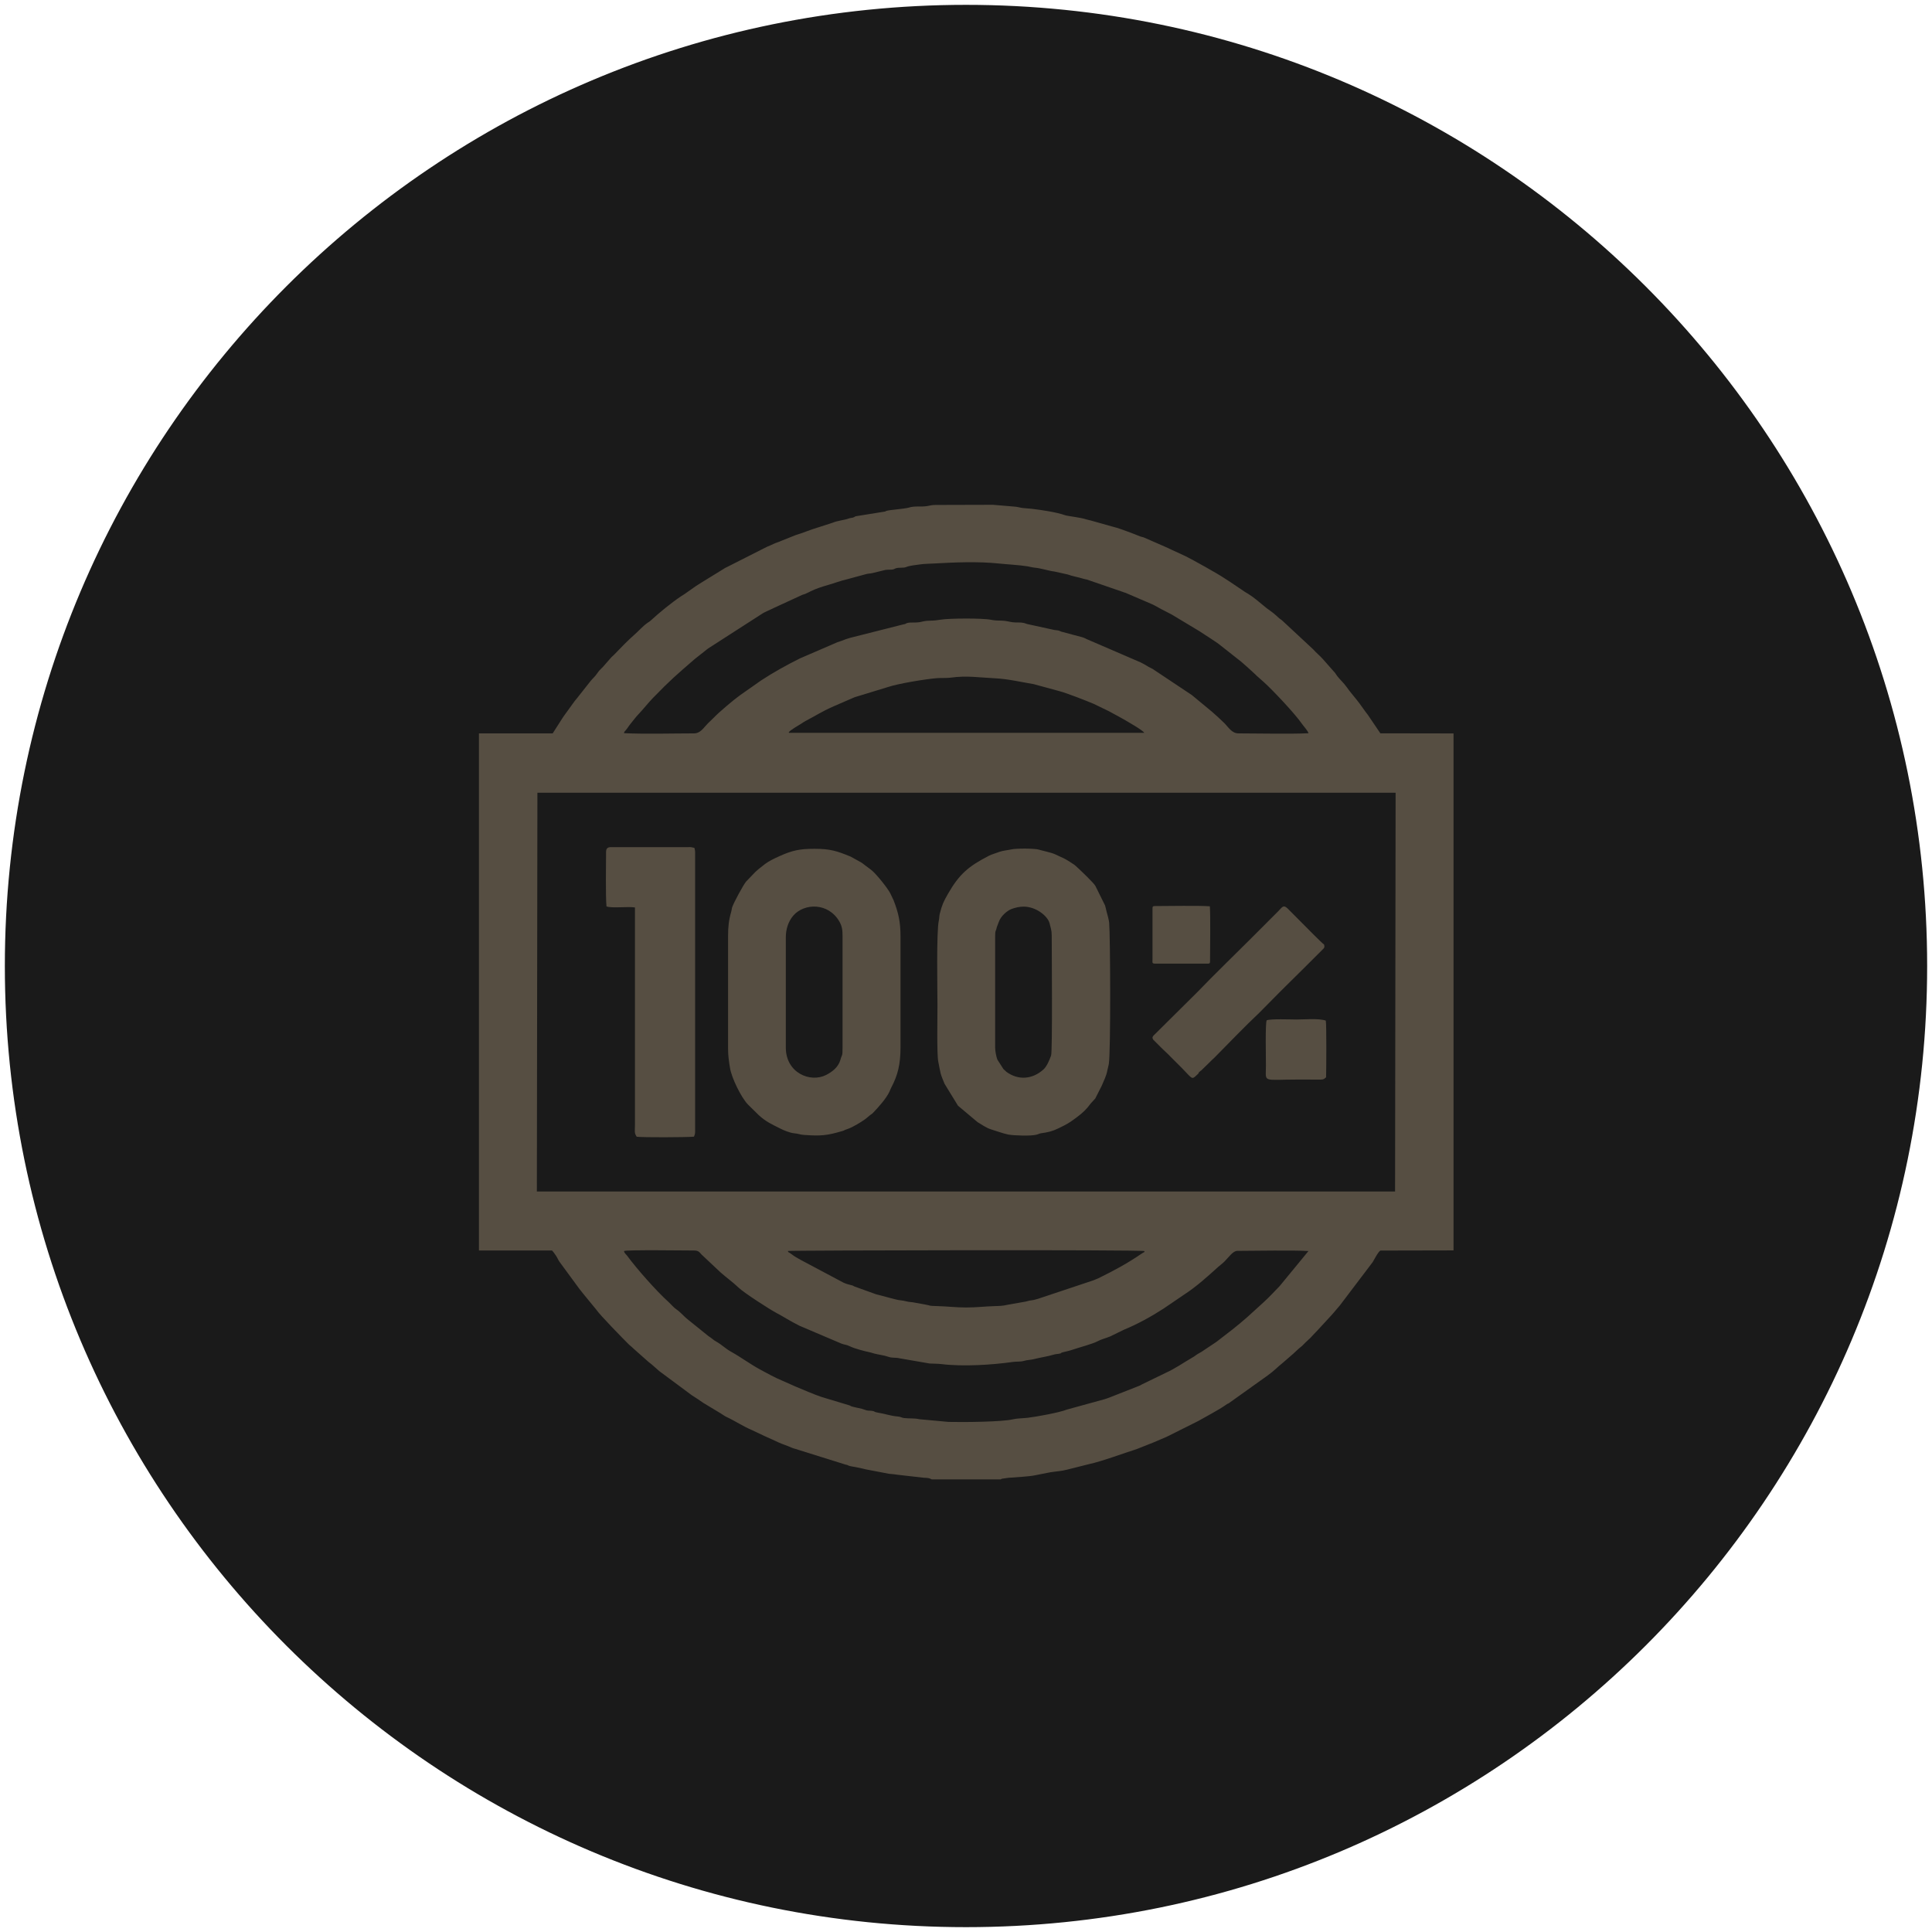
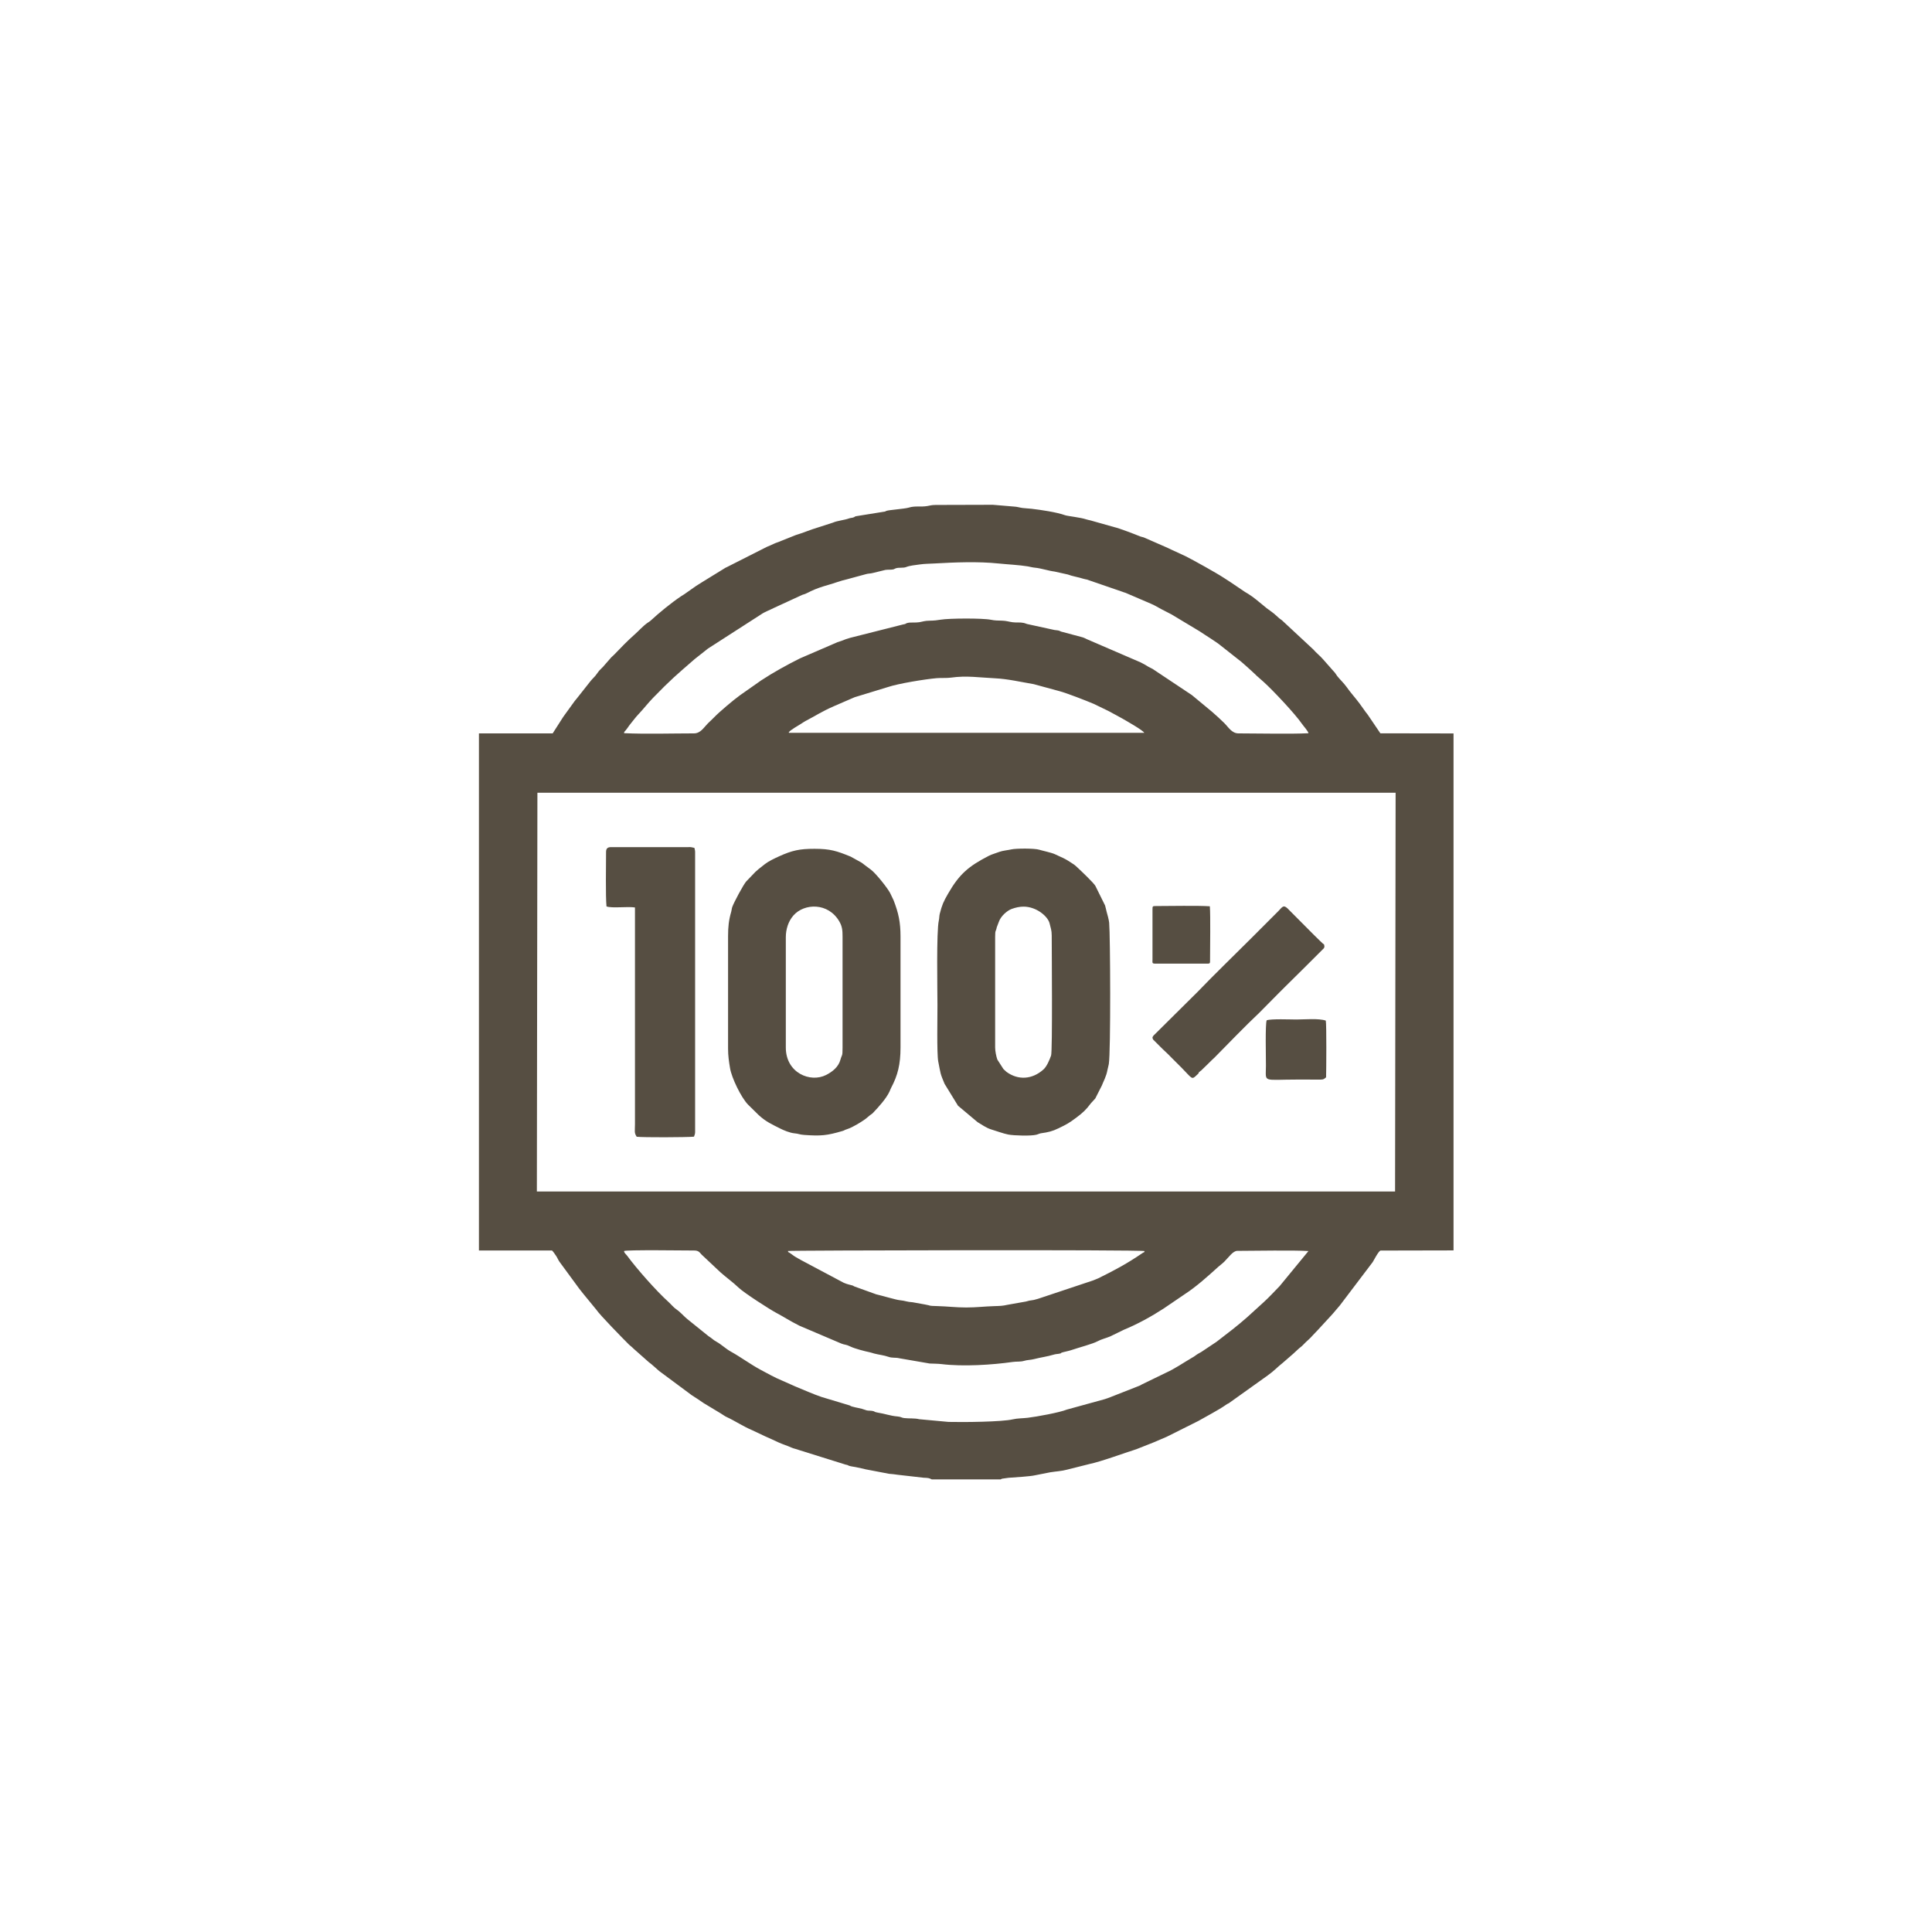
<svg xmlns="http://www.w3.org/2000/svg" width="248" height="248" viewBox="0 0 248 248" fill="none">
-   <path d="M124 247C191.931 247 247 191.931 247 124C247 56.069 191.931 1 124 1C56.069 1 1 56.069 1 124C1 191.931 56.069 247 124 247Z" fill="#1A1A1A" stroke="#1A1A1A" stroke-width="0.756" stroke-miterlimit="22.926" />
  <path fill-rule="evenodd" clip-rule="evenodd" d="M61.478 94.139V160.521L70.861 160.521C71.053 160.71 71.201 160.952 71.362 161.177C71.547 161.437 71.648 161.733 71.82 161.969L74.367 165.44C74.558 165.686 74.741 165.91 74.922 166.138L76.541 168.11C76.952 168.751 80.003 171.866 80.7 172.559C80.807 172.665 80.871 172.715 80.992 172.812C81.191 172.972 81.156 172.965 81.317 173.112L83.269 174.841C83.713 175.16 84.18 175.627 84.616 175.991L88.791 179.091C89.365 179.439 89.83 179.777 90.292 180.089L92.539 181.444C92.814 181.603 92.985 181.766 93.307 181.911C94.278 182.351 95.421 183.116 96.569 183.594L98.212 184.37C98.698 184.576 99.365 184.89 99.872 185.127C100.458 185.399 101.012 185.55 101.597 185.819C101.883 185.95 102.213 185.997 102.551 186.129L108.548 188.004C108.916 188.069 108.747 188.074 109.022 188.166C109.258 188.245 109.783 188.298 110.088 188.376C110.442 188.467 110.734 188.496 111.1 188.606L114.112 189.181C114.508 189.223 114.851 189.237 115.256 189.311L118.558 189.687C119.188 189.705 119.289 189.748 119.544 189.871C119.559 189.878 119.585 189.891 119.604 189.904H128.457C128.526 189.856 128.506 189.859 128.632 189.812L129.456 189.696C130.232 189.641 132.281 189.516 132.827 189.381L134.833 188.986C135.548 188.872 136.284 188.839 136.951 188.656L139.802 187.939C141.42 187.597 144.218 186.546 145.877 186.024L148.056 185.162C148.605 184.918 149.184 184.69 149.757 184.434L153.819 182.403C154.81 181.834 156.442 180.983 157.33 180.358C157.553 180.202 157.485 180.242 157.727 180.129L162.703 176.574C163.634 175.908 163.865 175.571 164.702 174.906L165.998 173.779C166.233 173.575 166.366 173.452 166.609 173.214C166.832 172.995 167.058 172.869 167.276 172.632C167.719 172.152 168.103 171.892 168.533 171.387C168.744 171.139 168.878 171.045 169.106 170.786L170.867 168.874C171.277 168.439 171.575 168.033 171.99 167.571L176.203 162.012C176.303 161.86 176.927 160.635 177.199 160.527L186.582 160.507V94.147L177.199 94.131C177.185 94.116 177.167 94.095 177.158 94.085L175.606 91.793C175.496 91.631 175.45 91.588 175.336 91.443L174.519 90.304C173.98 89.576 173.354 88.901 172.837 88.16C172.51 87.692 171.996 87.224 171.643 86.773C171.545 86.649 171.465 86.484 171.357 86.353C171.276 86.254 171.163 86.145 171.057 86.019L169.851 84.65C169.444 84.174 168.97 83.821 168.567 83.353L164.56 79.626C164.251 79.409 164.149 79.331 163.87 79.063C163.448 78.657 163.035 78.404 162.593 78.068L162.208 77.749C161.577 77.239 160.918 76.657 160.221 76.229C160.08 76.143 159.978 76.094 159.82 75.99L157.909 74.699C157.627 74.52 157.365 74.353 157.103 74.178C156.249 73.607 153.119 71.857 152.159 71.384L150.387 70.567C150.141 70.438 149.791 70.29 149.531 70.171L146.819 68.985C146.616 68.911 146.524 68.925 146.325 68.843C145.711 68.59 143.665 67.798 143.009 67.657L139.987 66.804C139.797 66.751 139.631 66.736 139.438 66.669C138.721 66.42 137.039 66.25 136.728 66.138C135.619 65.739 133.627 65.453 132.405 65.307C132.047 65.264 131.643 65.259 131.258 65.207C130.818 65.146 130.577 65.043 130.13 65.023L127.773 64.824C127.439 64.778 126.886 64.803 126.53 64.8L120.117 64.818C119.531 64.827 119.503 64.88 119.024 64.959C118.145 65.104 117.488 64.902 116.642 65.162C116.119 65.322 114.1 65.454 113.782 65.579C113.529 65.679 113.74 65.662 113.318 65.71L109.961 66.25C109.608 66.306 109.825 66.346 109.478 66.442C109.256 66.502 109.183 66.472 108.965 66.552C108.372 66.769 107.489 66.834 106.918 67.087L104.98 67.713C104.012 67.996 103.11 68.399 102.127 68.691L100.285 69.428C99.949 69.59 99.63 69.655 99.325 69.807C99.024 69.957 98.784 70.047 98.456 70.189C98.296 70.259 98.169 70.327 97.992 70.422L93.321 72.788C93.072 72.919 93.117 72.865 92.914 73.011L90.157 74.708C89.863 74.89 89.597 75.054 89.341 75.223L87.829 76.285C87.701 76.364 87.584 76.432 87.439 76.529C86.137 77.403 84.627 78.644 83.488 79.693C83.369 79.802 83.265 79.845 83.121 79.947C82.507 80.381 82.023 80.955 81.435 81.471C80.532 82.265 79.666 83.175 78.837 84.034C78.697 84.179 78.586 84.262 78.473 84.374L77.598 85.374C77.392 85.643 77.175 85.799 76.948 86.057C76.749 86.284 76.588 86.557 76.408 86.766C76.202 87.006 76.013 87.164 75.778 87.461L74.086 89.603C73.976 89.746 73.875 89.849 73.771 89.987L72.326 91.984C72.317 91.998 72.303 92.016 72.295 92.03C72.251 92.095 72.217 92.149 72.176 92.214L70.946 94.138L61.474 94.139L61.478 94.139ZM154.017 137.525C154.119 137.462 154.092 137.486 154.182 137.42L155.063 136.566C155.237 136.392 155.377 136.243 155.576 136.058L155.897 135.759C157.714 133.927 159.739 131.8 161.642 130.01L164.129 127.496C164.471 127.16 164.794 126.834 165.15 126.478L167.626 124.03C167.638 124.018 167.654 124.002 167.665 123.99L169.935 121.723C170.05 121.524 170.005 121.49 169.972 121.25C169.705 121.095 167.554 118.889 167.143 118.486L165.272 116.604C164.737 116.117 164.63 116.396 164.08 116.968L160.644 120.407C158.456 122.597 155.807 125.154 153.72 127.329L148.187 132.818C148.17 132.835 148.12 132.877 148.104 132.895C147.93 133.087 147.879 133.204 148.027 133.449L148.932 134.354C149.378 134.813 149.865 135.222 150.316 135.704L151.686 137.073C153.016 138.424 152.962 138.647 153.572 138.047C153.826 137.798 153.817 137.878 153.941 137.566C154.11 137.627 154.01 137.603 154.019 137.525H154.017ZM147.939 116.715V123.127C147.939 123.615 147.849 123.697 148.348 123.697H154.759C155.365 123.697 155.329 123.737 155.329 123.127C155.329 121.569 155.395 117.63 155.302 116.335C153.707 116.226 150.178 116.304 148.387 116.304C147.956 116.304 147.939 116.323 147.939 116.715ZM170.222 138.29C170.25 137.402 170.29 131.485 170.184 131.009C169.284 130.698 167.434 130.868 166.41 130.868C165.619 130.868 163.192 130.762 162.597 130.968C162.402 131.435 162.501 135.718 162.501 136.81C162.501 139.032 161.95 138.576 166.645 138.576L169.544 138.582C169.988 138.571 169.967 138.472 170.222 138.29ZM77.797 109.365C77.797 110.963 77.723 115.023 77.853 116.353C78.561 116.614 80.586 116.336 81.507 116.486V144.317C81.507 145.224 81.385 145.39 81.729 145.917C82.528 146.017 88.094 145.998 89.083 145.908C89.145 145.738 89.228 145.556 89.228 145.334V109.365C89.228 109.168 89.175 108.987 89.136 108.835C88.751 108.76 88.707 108.718 88.376 108.74H78.445C77.997 108.74 77.797 108.908 77.797 109.365ZM93.458 120.156V134.622C93.458 135.538 93.57 136.26 93.711 137.112C93.918 138.368 95.13 140.861 96.002 141.773L97.38 143.129C98.33 144.002 99.079 144.321 100.225 144.899C100.549 145.062 101.382 145.428 101.981 145.478C102.529 145.524 102.609 145.641 103.222 145.684C105.382 145.839 106.142 145.767 108.15 145.178C108.447 145.091 108.35 145.068 108.647 144.975C109.191 144.805 109.583 144.567 110.037 144.317C110.333 144.153 110.619 143.954 110.9 143.773C111.207 143.574 111.411 143.359 111.682 143.149C111.869 143.003 111.9 143.024 112.074 142.841C112.785 142.096 113.757 141.028 114.189 140.099C114.275 139.914 114.292 139.821 114.405 139.608C115.232 138.05 115.594 136.629 115.594 134.466V120.234C115.594 118.364 115.342 117.215 114.705 115.561L114.27 114.65C113.95 114.017 112.409 112.075 111.774 111.618L110.964 111.014C110.824 110.909 110.734 110.818 110.561 110.714L109.199 109.961C107.407 109.227 106.568 108.958 104.561 108.956C102.635 108.954 101.679 109.163 99.981 109.934C99.422 110.187 98.654 110.555 98.203 110.907C96.642 112.124 97.221 111.692 95.884 113.047L95.805 113.124C95.447 113.513 94.196 115.845 93.989 116.446C93.93 116.617 93.917 116.849 93.862 117.037C93.552 118.095 93.458 118.964 93.458 120.156ZM100.871 120.312V134.465C100.871 137.725 104.012 139.022 106.043 137.988C106.832 137.587 107.62 136.981 107.877 136.044C108.085 135.285 108.154 135.697 108.154 134.465V120.233C108.154 119.424 108.111 118.928 107.747 118.294C106.322 115.817 103.23 115.931 101.845 117.516C101.182 118.275 100.871 119.298 100.871 120.312ZM129.816 109.034C129.412 109.127 128.675 109.198 128.306 109.341C127.847 109.519 127.332 109.651 126.942 109.851C124.324 111.197 123.149 112.197 121.701 114.711C121.096 115.762 120.931 116.137 120.631 117.298C120.559 117.577 120.582 117.852 120.515 118.141C120.187 119.552 120.336 127.212 120.336 128.991C120.336 130.334 120.247 135.302 120.435 136.247C120.765 137.903 120.657 137.702 121.247 139.121L122.976 141.938L125.483 144.041C125.924 144.298 126.618 144.801 127.255 144.985C127.826 145.151 128.793 145.515 129.433 145.636C130.151 145.772 132.343 145.839 133.035 145.657C133.311 145.584 133.413 145.5 133.658 145.466C134.529 145.346 135.078 145.222 135.882 144.831C136.953 144.309 137.181 144.194 138.179 143.45C138.978 142.854 139.422 142.445 140.026 141.629L140.585 141.017C140.594 141.004 140.604 140.984 140.612 140.97L141.432 139.354C141.654 138.788 142.014 138.158 142.154 137.36C142.207 137.06 142.28 136.904 142.332 136.586C142.591 134.997 142.527 120.151 142.377 118.446C142.346 118.098 142.144 117.344 142.044 117.01C141.985 116.817 141.913 116.388 141.852 116.231L140.612 113.727C140.405 113.332 138.722 111.746 138.385 111.432C137.817 110.902 137.96 111.047 137.364 110.651C136.979 110.395 136.569 110.168 136.148 109.99L135.405 109.646C134.939 109.434 133.728 109.182 133.396 109.073C132.828 108.887 130.427 108.891 129.817 109.033L129.816 109.034ZM127.741 120.233V134.465C127.741 134.911 127.882 135.624 128.023 136.01L128.79 137.206C128.8 137.218 128.815 137.236 128.826 137.249L129.195 137.59C130.686 138.681 132.496 138.585 133.949 137.276C134.371 136.895 134.715 136.073 134.922 135.493C135.115 134.953 135.003 121.776 135.003 120.078C135.003 119.415 134.867 119.094 134.729 118.526C134.509 117.625 133.039 116.376 131.38 116.379C130.849 116.38 130.334 116.504 129.855 116.679C129.293 116.885 128.469 117.582 128.212 118.341L127.95 119.027C127.831 119.647 127.741 119.321 127.741 120.233ZM101.277 94.067L146.886 94.071C146.693 93.722 144.634 92.565 144.056 92.229L143.149 91.732C143.036 91.668 142.956 91.632 142.84 91.567C142.611 91.44 142.407 91.323 142.231 91.24L140.391 90.349C139.369 89.92 136.966 88.978 136.004 88.722L132.687 87.819C131.091 87.553 129.347 87.145 127.781 87.072C125.737 86.976 124.081 86.696 122.067 86.983C121.526 87.06 120.804 87.004 120.228 87.053C118.772 87.179 115.323 87.738 113.968 88.195L109.7 89.5L107.09 90.63C105.38 91.383 104.869 91.787 103.386 92.559C103.11 92.703 103.078 92.761 102.811 92.92C102.582 93.056 101.398 93.755 101.295 93.952C101.202 94.131 101.213 93.88 101.277 94.067ZM80.1 94.113C82.918 94.246 86.209 94.14 89.079 94.14C89.937 94.139 90.335 93.386 90.867 92.855C91.117 92.606 91.42 92.34 91.662 92.085C92.277 91.436 94.142 89.855 94.994 89.243L97.703 87.341C99.216 86.342 101.074 85.314 102.698 84.509L107.448 82.458C107.464 82.45 107.483 82.439 107.5 82.432L108.034 82.258C108.331 82.125 108.78 81.975 109.135 81.874L115.915 80.159C116.398 80.084 116.151 80.052 116.485 79.964C116.853 79.867 117.545 79.947 117.987 79.872C118.549 79.777 118.661 79.685 119.338 79.674C119.902 79.665 120.29 79.624 120.769 79.542C121.823 79.361 126.134 79.337 127.19 79.555C127.705 79.661 128.056 79.657 128.647 79.671C129.161 79.683 129.516 79.813 129.982 79.874C130.451 79.936 130.961 79.86 131.412 79.962C131.645 80.015 131.753 80.098 132.011 80.138L135.19 80.832C135.43 80.899 135.585 80.878 135.818 80.925C136.107 80.984 136.098 81.069 136.391 81.122L138.994 81.817C139.1 81.865 139.085 81.85 139.17 81.885C139.397 81.976 139.241 81.921 139.428 82.007C139.445 82.015 139.463 82.026 139.481 82.034L146.418 85.027C146.843 85.235 147.083 85.384 147.412 85.587L147.986 85.883C147.999 85.892 148.018 85.906 148.031 85.915C148.045 85.924 148.063 85.938 148.077 85.947L153.001 89.228L155.567 91.355C156.123 91.839 156.654 92.319 157.155 92.816C157.7 93.357 158.117 94.14 158.981 94.14C161.479 94.14 165.667 94.239 167.962 94.121C167.917 93.85 167.319 93.197 167.135 92.928C166.217 91.594 163.373 88.59 162.245 87.57L161.455 86.87C161.335 86.766 161.299 86.75 161.177 86.608L160.649 86.118C160.48 85.952 160.257 85.76 160.072 85.596C159.697 85.266 159.315 84.913 158.975 84.664L156.702 82.872C156.126 82.384 154.727 81.543 153.993 81.04L150.381 78.869C149.916 78.623 149.499 78.419 149.04 78.177C148.569 77.928 148.231 77.698 147.714 77.487L144.476 76.097C144.282 76.025 144.249 76.043 144.062 75.957L139.516 74.393C139.342 74.349 139.243 74.351 139.076 74.295C138.477 74.096 137.641 73.97 137.058 73.742L135.384 73.37C134.567 73.27 133.644 72.944 132.865 72.873C132.477 72.838 132.302 72.765 131.933 72.703C130.859 72.524 129.285 72.447 128.171 72.331C125.567 72.059 122.568 72.181 119.967 72.329C119.377 72.363 118.642 72.366 118.063 72.455C117.51 72.541 116.809 72.588 116.319 72.788C115.945 72.941 115.391 72.813 114.987 72.951C114.823 73.007 114.78 73.068 114.628 73.096C114.333 73.152 113.956 73.107 113.642 73.16L112.015 73.557C111.694 73.64 111.458 73.608 111.137 73.706L108.688 74.371C107.918 74.54 107.126 74.852 106.319 75.082C105.515 75.311 104.811 75.542 104.076 75.888C103.893 75.975 103.965 75.96 103.722 76.067C103.53 76.152 103.466 76.193 103.351 76.24C103.213 76.295 103.133 76.302 102.996 76.353L99.358 78.029C98.902 78.267 98.133 78.556 97.73 78.844L90.88 83.253L89.179 84.598C86.796 86.668 86.133 87.209 83.834 89.575C83.179 90.249 82.581 91.031 81.881 91.766C81.584 92.077 81.261 92.525 80.964 92.881C80.781 93.102 80.691 93.24 80.532 93.469C80.446 93.592 80.393 93.65 80.293 93.776C80.152 93.953 80.145 93.866 80.102 94.114L80.1 94.113ZM68.914 152.947H179.077L179.147 101.757H68.984L68.914 152.947ZM101.145 160.582C101.224 160.864 101.061 160.566 101.631 161.008C102.133 161.397 102.277 161.419 102.792 161.731L108.291 164.656C108.807 164.882 109.043 164.893 109.384 164.998C109.622 165.071 109.49 165.061 109.697 165.145L112.491 166.151C113.273 166.323 115.014 166.856 115.507 166.901C116.236 166.967 116.373 167.121 117.153 167.164L118.712 167.445C119.697 167.618 119.004 167.62 120.355 167.657C121.679 167.693 122.699 167.834 124.031 167.834C125.376 167.834 126.361 167.697 127.628 167.66C128.385 167.637 128.701 167.632 129.326 167.49L131.694 167.07C132.487 166.825 132.309 167.01 133.226 166.726L140.32 164.36C140.551 164.253 140.746 164.204 140.986 164.086C143.107 163.042 144.677 162.2 146.656 160.848C146.937 160.657 146.838 160.85 146.922 160.596C146.494 160.4 101.302 160.5 101.145 160.582ZM80.104 160.592C80.133 160.865 80.361 160.994 80.499 161.184C81.698 162.824 84.24 165.711 85.817 167.129C86.14 167.42 86.46 167.839 86.871 168.109C87.216 168.336 87.625 168.782 87.979 169.107C88.12 169.238 88.349 169.421 88.536 169.571L90.788 171.385C91.007 171.578 91.161 171.637 91.374 171.815C91.631 172.028 91.729 172.093 91.975 172.232C92.648 172.611 93.153 173.131 93.831 173.506C95.114 174.216 96.352 175.148 97.655 175.843C98.531 176.309 99.441 176.828 100.361 177.204L102.096 177.974C103.18 178.414 104.326 178.937 105.448 179.318L109.006 180.389C109.298 180.48 109.032 180.445 109.379 180.55C109.865 180.699 110.553 180.777 111.001 180.96C111.397 181.122 111.491 181.051 111.912 181.101C112.354 181.153 112.128 181.247 112.675 181.33C113.603 181.471 114.277 181.748 115.197 181.822C115.696 181.863 115.691 181.985 116.063 182.029C116.72 182.106 117.398 182.026 117.999 182.176L121.759 182.523C123.699 182.57 128.606 182.524 130.004 182.193C130.598 182.052 131.264 182.07 131.925 181.992C133.048 181.86 136.01 181.321 136.945 180.941L141.806 179.603C142.088 179.529 142.255 179.439 142.553 179.337L146.263 177.878C146.538 177.767 146.363 177.82 146.559 177.72L149.669 176.209C150.817 175.693 151.86 174.957 152.946 174.326C153.26 174.145 153.297 174.121 153.561 173.926C153.784 173.762 153.998 173.671 154.198 173.547L156.08 172.292C156.209 172.209 156.229 172.183 156.345 172.095C157.631 171.112 158.86 170.171 160.071 169.102L162.203 167.164C162.915 166.516 163.637 165.727 164.266 165.084L167.958 160.591C165.892 160.458 161.166 160.566 158.826 160.567C158.264 160.567 157.734 161.382 157.151 161.96C156.914 162.195 156.598 162.419 156.351 162.644C155.053 163.818 153.592 165.144 152.086 166.123L149.347 167.985C147.778 169.002 145.996 169.984 144.286 170.683L142.512 171.548C141.994 171.767 141.374 171.905 140.87 172.181C140.287 172.501 138.421 172.998 137.712 173.243C137.28 173.392 136.947 173.459 136.473 173.572C135.987 173.689 136.42 173.694 135.915 173.777C135.64 173.822 135.523 173.806 135.24 173.892C134.428 174.136 133.546 174.249 132.754 174.456C132.274 174.582 131.891 174.551 131.427 174.692C131 174.821 130.483 174.756 129.989 174.827C127.359 175.202 123.645 175.443 120.849 175.101C120.377 175.044 119.863 175.054 119.336 175.026L115.449 174.354C114.975 174.231 114.544 174.346 114.042 174.167C113.458 173.959 112.801 173.902 112.204 173.743C111.987 173.685 111.837 173.619 111.589 173.57C111.039 173.463 109.693 173.107 109.174 172.852C108.538 172.539 108.463 172.657 107.995 172.465L102.618 170.175C101.262 169.491 100.811 169.146 99.606 168.503C98.83 168.089 95.523 165.977 94.792 165.272C94.058 164.566 93.219 163.983 92.459 163.3L90.08 161.063C89.773 160.746 89.699 160.52 89.078 160.52C88.195 160.52 80.263 160.411 80.103 160.591L80.104 160.592Z" fill="#564E42" />
</svg>